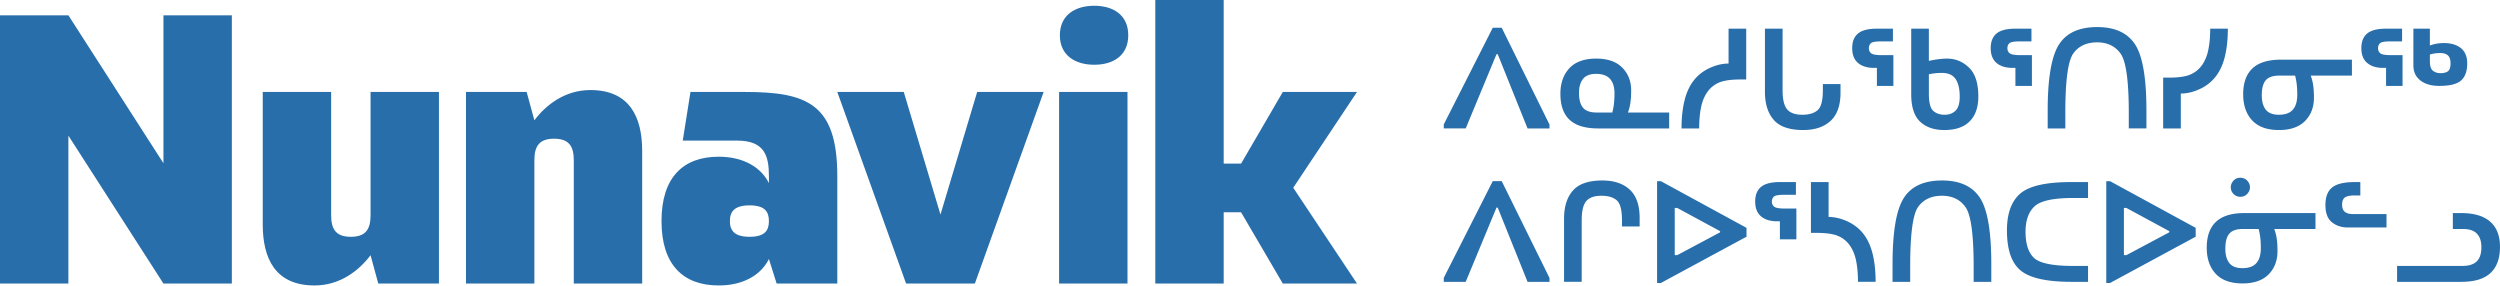
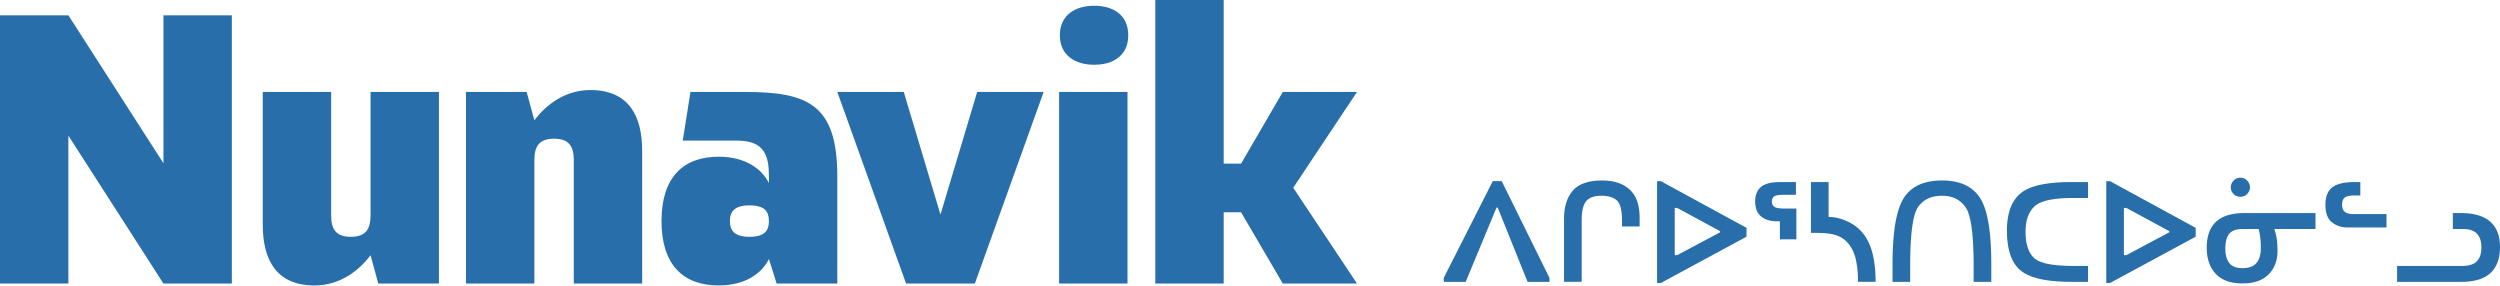
<svg xmlns="http://www.w3.org/2000/svg" width="323" height="37" viewBox="0 0 323 37">
  <g fill="#286EAB" fill-rule="nonzero">
    <path d="M21.117 1.98v19.11L8.837 1.98H0v34.654h8.836v-19.11l12.28 19.11h8.837V1.98zM47.875 11.881v15.94c0 1.882-.7 2.773-2.546 2.773-1.847 0-2.546-.891-2.546-2.772v-15.94h-8.836V29.01c0 4.356 1.597 7.871 6.69 7.871 3.344 0 5.79-1.98 7.238-3.91l.998 3.663h7.838V11.88h-8.836zM76.28 11.634c-3.345 0-5.79 1.98-7.239 3.91l-.998-3.663h-7.838v24.753h8.836v-15.94c0-1.882.7-2.773 2.546-2.773 1.848 0 2.546.89 2.546 2.772v15.94h8.837V19.506c0-4.356-1.598-7.871-6.69-7.871zM96.249 11.881h-7.04l-.998 6.287h7.04c3.544 0 4.093 1.98 4.093 4.604v.891c-.949-1.93-3.145-3.415-6.49-3.415-4.593 0-7.388 2.673-7.388 8.316 0 5.644 2.795 8.317 7.388 8.317 3.345 0 5.541-1.485 6.49-3.416l.998 3.169h7.838V22.772c0-9.356-3.894-10.89-11.931-10.89zm.599 18.713c-1.947 0-2.546-.792-2.546-2.03 0-1.237.599-2.03 2.546-2.03 1.947 0 2.496.793 2.496 2.03 0 1.238-.55 2.03-2.496 2.03zM126.251 11.881l-4.742 15.842-4.743-15.842h-8.586l8.886 24.753H125.952l8.886-24.753zM141.378 8.366c2.446 0 4.393-1.188 4.393-3.812 0-2.623-1.947-3.811-4.393-3.811-2.446 0-4.443 1.188-4.443 3.811 0 2.624 1.997 3.812 4.443 3.812zm-4.543 3.515v24.753h8.836V11.88h-8.836zM175.324 11.881h-9.585l-5.391 9.258H158.1V0h-8.836v36.634h8.836v-9.208h2.247l5.391 9.208h9.585l-8.237-12.377z" />
    <g>
-       <path d="M200.195 16.092v.502h-2.835l-3.854-9.591h-.158l-3.979 9.59h-2.835v-.517l6.333-12.495h1.153zM208.592 12.061c0-.811-.192-1.434-.576-1.867-.384-.433-.985-.65-1.803-.65-.78 0-1.341.218-1.687.654-.345.436-.518 1.038-.518 1.806 0 .86.173 1.498.518 1.912.346.414.93.621 1.753.621h2.031c.089-.323.158-.686.207-1.09.05-.403.075-.865.075-1.386zm7.062 4.533h-9.184c-1.647 0-2.87-.369-3.668-1.107-.799-.737-1.198-1.857-1.198-3.36 0-1.376.387-2.48 1.16-3.31.774-.831 1.932-1.247 3.474-1.247 1.464 0 2.582.388 3.353 1.164.77.776 1.156 1.762 1.156 2.957 0 .565-.03 1.072-.091 1.522-.06.45-.169.891-.323 1.324h5.321v2.057zM217.254 16.594c0-1.333.123-2.514.37-3.545.245-1.031.635-1.898 1.168-2.6a5.443 5.443 0 0 1 2.064-1.645c.843-.395 1.667-.592 2.474-.592V3.704h2.28v6.564h-.738c-1.232 0-2.16.135-2.781.403a3.508 3.508 0 0 0-1.513 1.234c-.387.554-.657 1.223-.812 2.007-.155.784-.232 1.678-.232 2.682h-2.28zM228.03 3.704h2.28v7.963c0 1.179.196 2 .588 2.463.393.464 1.048.695 1.965.695.856 0 1.513-.194 1.969-.584.455-.39.683-1.253.683-2.59v-.79h2.28v1.11c0 1.64-.427 2.854-1.28 3.644-.854.79-2.033 1.185-3.536 1.185-1.78 0-3.05-.436-3.809-1.308-.76-.872-1.14-2.076-1.14-3.612V3.704zM244.567 5.35h-1.558c-.685 0-1.115.077-1.29.234-.173.156-.26.371-.26.645 0 .275.098.493.294.654.196.162.665.243 1.405.243h1.467v3.973h-2.13V8.771h-.381c-.868 0-1.553-.212-2.056-.637-.503-.425-.754-1.063-.754-1.913 0-.844.251-1.475.754-1.892.503-.417 1.312-.625 2.429-.625h2.08v1.645zm4.642-1.646v4.162c.918-.197 1.697-.296 2.338-.296 1.1 0 2.05.39 2.851 1.168.802.779 1.202 2.016 1.202 3.71 0 1.41-.374 2.487-1.123 3.233s-1.836 1.119-3.262 1.119c-1.337 0-2.386-.364-3.146-1.09-.76-.727-1.14-1.9-1.14-3.517V3.704h2.28zm1.691 5.717c-.563 0-1.127.058-1.69.173v2.509c0 1.146.189 1.886.567 2.22.379.335.866.502 1.463.502.597 0 1.072-.18 1.426-.538.354-.36.53-.962.53-1.806 0-.987-.178-1.744-.534-2.27-.357-.527-.944-.79-1.762-.79zM262.464 5.35h-1.559c-.685 0-1.115.077-1.289.234-.174.156-.26.371-.26.645 0 .275.097.493.294.654.196.162.664.243 1.405.243h1.467v3.973h-2.13V8.771h-.382c-.867 0-1.553-.212-2.056-.637-.502-.425-.754-1.063-.754-1.913 0-.844.252-1.475.754-1.892.503-.417 1.313-.625 2.43-.625h2.08v1.645zM275.039 16.594v-2.007c0-4.108-.349-6.654-1.045-7.638s-1.713-1.476-3.05-1.476c-1.349 0-2.37.473-3.063 1.419-.694.945-1.04 3.5-1.04 7.662v2.04h-2.28V14.29c0-4.146.48-6.981 1.438-8.506.959-1.524 2.613-2.287 4.961-2.287 2.277 0 3.906.745 4.887 2.234.98 1.489 1.471 4.336 1.471 8.542v2.32h-2.28zM287.837 3.704c0 1.333-.123 2.514-.369 3.545-.246 1.031-.635 1.898-1.169 2.6a5.443 5.443 0 0 1-2.064 1.645c-.842.395-1.667.592-2.474.592v4.508h-2.28V10.03h.738c1.233 0 2.16-.135 2.781-.403a3.508 3.508 0 0 0 1.513-1.234c.387-.554.658-1.223.812-2.007.155-.785.233-1.678.233-2.682h2.28zM296.806 12.242c0-.548-.025-1.017-.075-1.406a7.83 7.83 0 0 0-.207-1.07h-2.03c-.824 0-1.408.2-1.754.6-.345.401-.518 1.046-.518 1.934 0 .812.173 1.435.518 1.871.346.436.908.654 1.687.654.818 0 1.419-.216 1.803-.65.384-.433.576-1.077.576-1.933zm7.062-2.476h-5.321c.154.434.262.868.323 1.304.06.436.091.95.091 1.543 0 1.239-.385 2.247-1.156 3.023-.771.776-1.889 1.164-3.353 1.164-1.542 0-2.7-.416-3.473-1.247-.774-.83-1.16-1.956-1.16-3.376 0-1.476.398-2.589 1.197-3.34.799-.751 2.021-1.127 3.668-1.127h9.184v2.056zM310.35 5.35h-1.558c-.685 0-1.115.077-1.289.234-.174.156-.26.371-.26.645 0 .275.097.493.293.654.197.162.665.243 1.405.243h1.468v3.973h-2.13V8.771h-.382c-.868 0-1.553-.212-2.056-.637-.503-.425-.754-1.063-.754-1.913 0-.844.251-1.475.754-1.892.503-.417 1.313-.625 2.429-.625h2.08v1.645zm3.59 2.566c0 .614.134 1.024.402 1.23.268.205.593.308.974.308.409 0 .727-.081.953-.243.227-.162.34-.506.34-1.032 0-.472-.112-.81-.336-1.016-.224-.206-.543-.308-.957-.308-.547 0-1.006.065-1.376.197v.864zm0-4.212v2.172a5.377 5.377 0 0 1 1.799-.313c.934 0 1.671.22 2.213.658.541.439.812 1.097.812 1.974 0 .993-.262 1.725-.787 2.197-.525.471-1.462.707-2.81.707-1.04 0-1.858-.236-2.458-.707-.6-.472-.9-1.116-.9-1.933V3.704h2.13z" />
      <g>
        <path d="M200.195 35.911v.502h-2.835l-3.854-9.591h-.158l-3.979 9.591h-2.835v-.518l6.333-12.495h1.153zM202.077 28.237c0-1.536.38-2.74 1.14-3.611.76-.872 2.029-1.308 3.808-1.308 1.503 0 2.682.395 3.536 1.184.854.79 1.28 2.005 1.28 3.644v1.11h-2.28v-.789c0-1.338-.227-2.202-.683-2.591-.456-.39-1.112-.584-1.969-.584-.917 0-1.572.232-1.964.695-.393.463-.589 1.285-.589 2.464v7.962h-2.28v-8.176zM214.585 36.561h-.489V23.408h.49l11.065 6.03v1.143l-11.066 5.98zm1.79-9.698v6.104h.316l5.545-2.953v-.149l-5.545-3.002h-.315zM232.034 25.169h-1.558c-.686 0-1.115.078-1.29.234-.173.156-.26.372-.26.646s.098.492.294.654c.196.161.664.242 1.405.242h1.467v3.973h-2.13V28.59h-.382c-.867 0-1.552-.212-2.055-.637-.503-.425-.755-1.063-.755-1.913 0-.844.252-1.475.755-1.891.503-.417 1.312-.626 2.428-.626h2.081v1.646zM240.05 36.413c0-1.003-.078-1.897-.232-2.681-.155-.785-.426-1.454-.813-2.007a3.508 3.508 0 0 0-1.513-1.234c-.621-.27-1.548-.403-2.78-.403h-.738v-6.565h2.28v4.508c.806 0 1.63.198 2.474.592.842.395 1.53.944 2.064 1.646.533.701.922 1.568 1.168 2.599.246 1.03.37 2.213.37 3.545h-2.28zM254.995 36.413v-2.007c0-4.107-.348-6.653-1.044-7.638-.697-.984-1.713-1.476-3.05-1.476-1.35 0-2.37.473-3.064 1.419-.693.946-1.04 3.5-1.04 7.662v2.04h-2.28V34.11c0-4.146.48-6.981 1.439-8.505.959-1.525 2.612-2.287 4.96-2.287 2.278 0 3.906.744 4.887 2.233.981 1.489 1.472 4.336 1.472 8.543v2.32h-2.28zM269.775 25.58h-1.932c-2.558 0-4.222.363-4.99 1.09-.768.726-1.152 1.816-1.152 3.27 0 1.584.37 2.717 1.11 3.397.741.68 2.413 1.02 5.016 1.02h1.948v2.056h-2.155c-3.172 0-5.352-.485-6.54-1.456-1.189-.97-1.783-2.698-1.783-5.182 0-2.188.575-3.777 1.724-4.767 1.15-.99 3.344-1.485 6.582-1.485h2.172v2.057zM272.618 36.561h-.489V23.408h.489l11.066 6.03v1.143l-11.066 5.98zm1.79-9.698v6.104h.316l5.545-2.953v-.149l-5.545-3.002h-.315zM292.098 32.062c0-.549-.025-1.017-.075-1.407a7.83 7.83 0 0 0-.207-1.07h-2.031c-.823 0-1.408.201-1.753.601-.346.4-.518 1.045-.518 1.933 0 .812.172 1.436.518 1.872.345.436.908.654 1.687.654.818 0 1.419-.217 1.803-.65.384-.433.576-1.078.576-1.933zm7.062-2.476h-5.322c.155.433.263.868.324 1.304.06.436.09.95.09 1.542 0 1.24-.385 2.247-1.155 3.023-.771.776-1.889 1.164-3.353 1.164-1.542 0-2.7-.416-3.474-1.246-.773-.831-1.16-1.957-1.16-3.377 0-1.475.4-2.588 1.198-3.34.798-.751 2.02-1.127 3.668-1.127h9.184v2.057zm-10.942-5.38c0-.312.114-.598.34-.855.227-.258.522-.387.887-.387.37 0 .672.128.904.383.232.255.348.541.348.86 0 .3-.116.579-.348.834-.232.255-.534.383-.904.383-.348 0-.64-.122-.874-.367a1.19 1.19 0 0 1-.353-.85zM303.313 29.388c-.785 0-1.459-.222-2.022-.666-.564-.444-.846-1.19-.846-2.237 0-1.048.29-1.803.87-2.267.58-.463 1.559-.695 2.935-.695h.704v1.728h-.663c-.663 0-1.11.089-1.343.267-.232.178-.348.49-.348.934 0 .417.118.722.352.917.235.195.596.292 1.082.292h4.302v1.727h-5.023zM309.704 36.413v-2.056h8.43c.846 0 1.467-.198 1.865-.592.398-.395.597-1.001.597-1.818 0-.774-.193-1.36-.58-1.76-.387-.401-.987-.601-1.799-.601h-1.31v-2.057h1.07c1.658 0 2.91.37 3.755 1.11.845.741 1.268 1.821 1.268 3.242 0 1.497-.408 2.627-1.223 3.389-.815.762-2.07 1.143-3.767 1.143h-8.306z" />
      </g>
    </g>
  </g>
</svg>